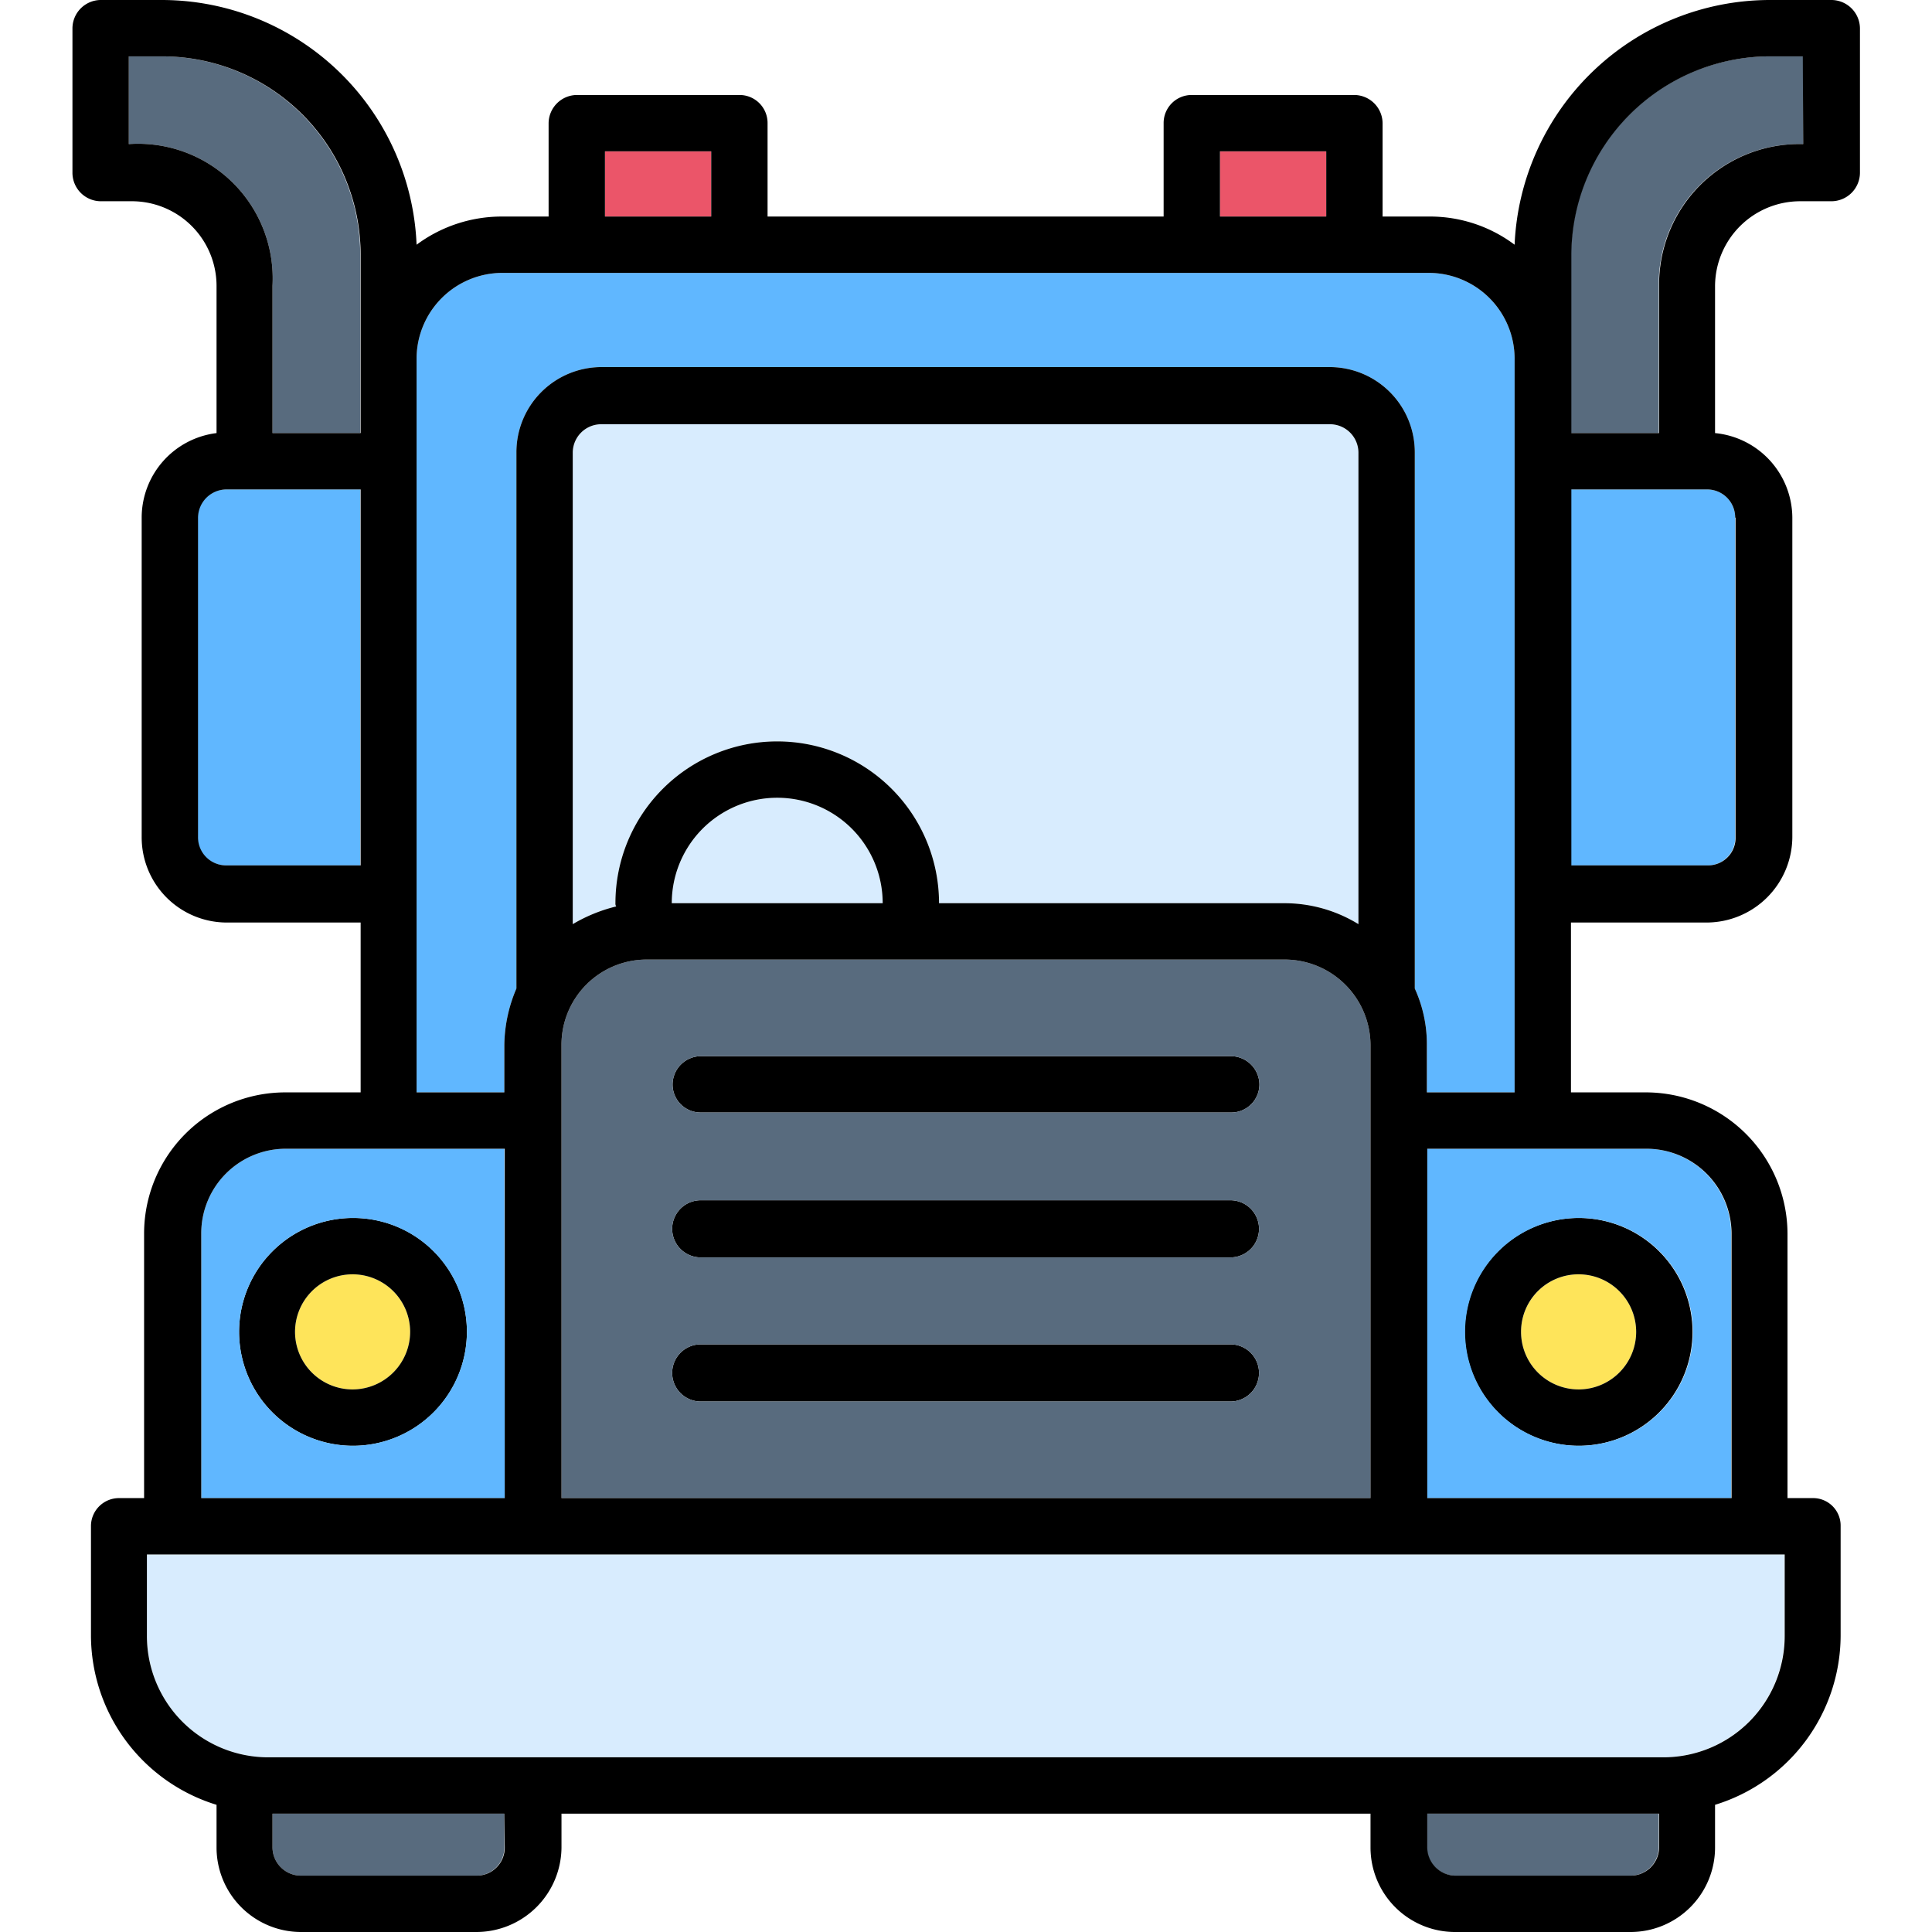
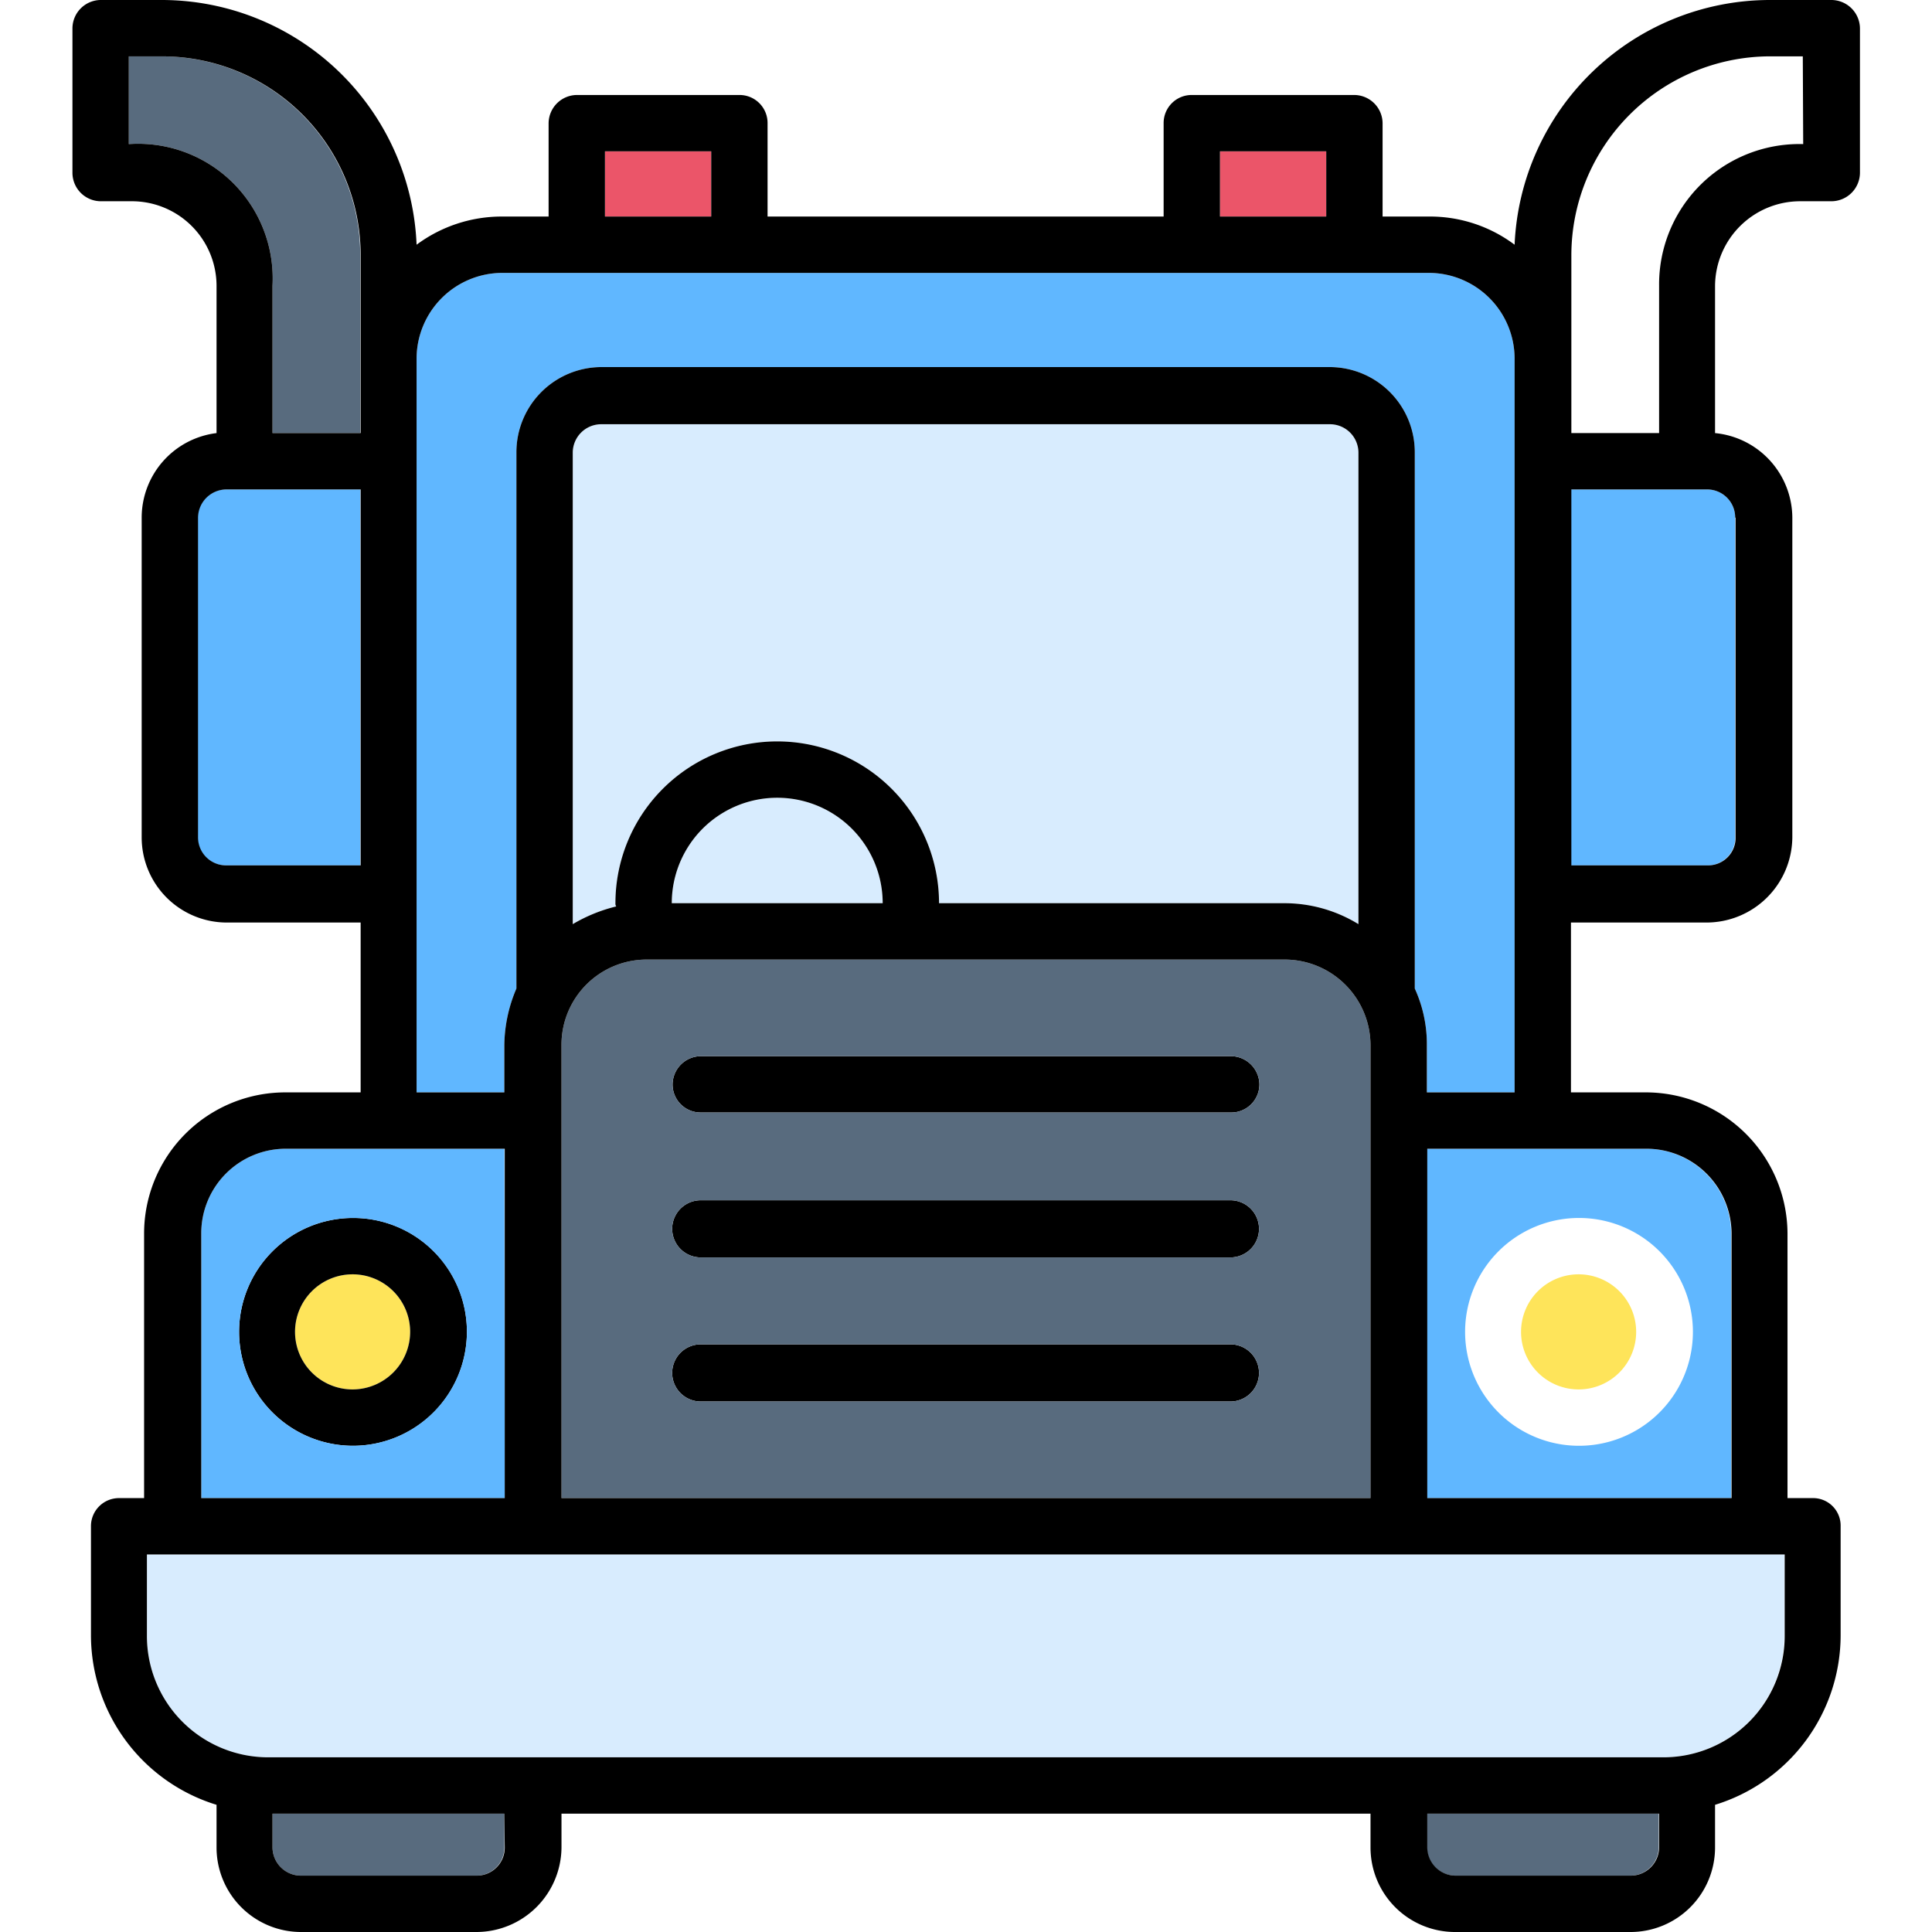
<svg xmlns="http://www.w3.org/2000/svg" width="1024" height="1024" id="Layer_1" viewBox="0 0 24 24" data-name="Layer 1">
  <path d="m19.515 6.08v4.67h1.69a.342.342 0 0 0 .35-.35v-3.97a.348.348 0 0 0 -.35-.35z" fill="#60b7ff" />
  <path d="m19.615 17.26a.715.715 0 1 0 -.72-.72.715.715 0 0 0 .72.72z" fill="#fee45a" />
-   <path d="m19.515 3.17v2.21h1.09v-1.83a1.743 1.743 0 0 1 1.795-1.76v-1.09h-.42a2.473 2.473 0 0 0 -2.465 2.47z" fill="#586b7e" />
-   <path d="m19.615 17.96a1.415 1.415 0 1 0 -1.42-1.42 1.417 1.417 0 0 0 1.42 1.42zm0-2.13a.715.715 0 1 1 -.72.71.713.713 0 0 1 .72-.71z" />
  <path d="m17.725 18.61h3.78v-3.29a1.058 1.058 0 0 0 -1.06-1.05h-2.72zm1.89-3.48a1.415 1.415 0 0 1 0 2.83 1.415 1.415 0 1 1 0-2.83z" fill="#60b7ff" />
  <path d="m17.725 22.95a.354.354 0 0 0 .35.35h2.18a.354.354 0 0 0 .35-.35v-.42h-2.88z" fill="#586b7e" />
  <path d="m15.155 1.88h1.32v.81h-1.32z" fill="#eb5569" />
  <path d="m8.705 13.82h6.58a.35.35 0 0 0 .36-.35.356.356 0 0 0 -.36-.35h-6.58a.354.354 0 0 0 -.35.35.348.348 0 0 0 .35.35z" />
  <path d="m8.705 15.62h6.58a.355.355 0 1 0 0-.71h-6.58a.355.355 0 0 0 0 .71z" />
  <path d="m8.705 17.41h6.58a.355.355 0 1 0 0-.71h-6.58a.355.355 0 0 0 0 .71z" />
  <path d="m8.345 11.22h2.62a1.31 1.31 0 1 0 -2.62 0z" fill="#d8ecfe" />
  <path d="m7.515 1.88h1.32v.81h-1.32z" fill="#eb5569" />
  <path d="m6.975 18.61h10.05v-5.63a1.067 1.067 0 0 0 -1.06-1.06h-7.94a1.058 1.058 0 0 0 -1.05 1.06zm1.73-5.49h6.58a.356.356 0 0 1 .36.35.35.35 0 0 1 -.36.35h-6.58a.348.348 0 0 1 -.35-.35.354.354 0 0 1 .35-.35zm0 1.79h6.58a.355.355 0 1 1 0 .71h-6.58a.355.355 0 0 1 0-.71zm0 1.79h6.58a.355.355 0 1 1 0 .71h-6.58a.355.355 0 0 1 0-.71z" fill="#586b7e" />
  <path d="m11.665 11.22h4.3a1.757 1.757 0 0 1 .91.26v-5.86a.354.354 0 0 0 -.35-.35h-9.06a.354.354 0 0 0 -.35.35v5.86a1.977 1.977 0 0 1 .54-.22.06.06 0 0 1 -.01-.04 2.01 2.01 0 0 1 4.02 0z" fill="#d8ecfe" />
  <path d="m6.265 12.98a1.829 1.829 0 0 1 .15-.7v-6.66a1.058 1.058 0 0 1 1.05-1.06h9.06a1.058 1.058 0 0 1 1.05 1.06v6.66a1.661 1.661 0 0 1 .15.7v.59h1.09v-9.12a1.067 1.067 0 0 0 -1.06-1.06h-11.52a1.067 1.067 0 0 0 -1.06 1.06v9.12h1.09z" fill="#60b7ff" />
  <path d="m4.385 15.83a.715.715 0 1 0 .71.71.715.715 0 0 0 -.71-.71z" fill="#fee45a" />
  <path d="m4.475 6.08h-1.67a.354.354 0 0 0 -.35.35v3.97a.348.348 0 0 0 .35.35h1.67z" fill="#60b7ff" />
  <path d="m3.385 22.95a.354.354 0 0 0 .35.35h2.18a.348.348 0 0 0 .35-.35v-.42h-2.88z" fill="#586b7e" />
  <path d="m4.385 15.13a1.415 1.415 0 1 0 1.415 1.41 1.411 1.411 0 0 0 -1.415-1.41zm0 2.13a.715.715 0 1 1 .71-.72.717.717 0 0 1 -.71.72z" />
  <path d="m1.825 20.32a1.507 1.507 0 0 0 1.5 1.51h17.34a1.507 1.507 0 0 0 1.5-1.51v-1.01h-20.34z" fill="#d8ecfe" />
  <path d="m6.265 14.27h-2.72a1.05 1.05 0 0 0 -1.045 1.05v3.29h3.77zm-1.88 3.69a1.415 1.415 0 1 1 1.415-1.42 1.419 1.419 0 0 1 -1.415 1.42z" fill="#60b7ff" />
  <path d="m3.385 3.55v1.83h1.09v-2.21a2.467 2.467 0 0 0 -2.46-2.47h-.415v1.09a1.672 1.672 0 0 1 1.785 1.76z" fill="#586b7e" />
  <path d="m22.745 0h-.77a3.177 3.177 0 0 0 -3.16 3.04 1.751 1.751 0 0 0 -1.06-.35h-.58v-1.16a.354.354 0 0 0 -.35-.35h-2.02a.348.348 0 0 0 -.35.35v1.16h-4.92v-1.16a.348.348 0 0 0 -.35-.35h-2.02a.354.354 0 0 0 -.35.35v1.16h-.58a1.773 1.773 0 0 0 -1.06.35 3.17 3.17 0 0 0 -3.16-3.04h-.77a.354.354 0 0 0 -.345.35v1.8a.354.354 0 0 0 .35.35h.38a1.052 1.052 0 0 1 1.06 1.05v1.83a1.059 1.059 0 0 0 -.93 1.05v3.97a1.058 1.058 0 0 0 1.05 1.06h1.67v2.11h-.93a1.754 1.754 0 0 0 -1.76 1.75v3.29h-.31a.348.348 0 0 0 -.35.35v1.36a2.206 2.206 0 0 0 1.56 2.1v.53a1.05 1.05 0 0 0 1.045 1.05h2.18a1.058 1.058 0 0 0 1.06-1.05v-.42h10.05v.42a1.05 1.05 0 0 0 1.05 1.05h2.18a1.05 1.05 0 0 0 1.05-1.05v-.53a2.206 2.206 0 0 0 1.56-2.1v-1.36a.342.342 0 0 0 -.35-.35h-.31v-3.29a1.761 1.761 0 0 0 -1.76-1.75h-.93v-2.11h1.69a1.067 1.067 0 0 0 1.06-1.06v-3.97a1.062 1.062 0 0 0 -.96-1.05v-1.83a1.058 1.058 0 0 1 1.06-1.05h.38a.356.356 0 0 0 .36-.35v-1.8a.356.356 0 0 0 -.36-.35zm-7.59 1.88h1.32v.81h-1.32zm-7.64 0h1.32v.81h-1.32zm-2.34 2.57a1.067 1.067 0 0 1 1.06-1.06h11.52a1.067 1.067 0 0 1 1.06 1.06v9.12h-1.09v-.59a1.661 1.661 0 0 0 -.15-.7v-6.66a1.058 1.058 0 0 0 -1.05-1.06h-9.06a1.058 1.058 0 0 0 -1.05 1.06v6.66a1.829 1.829 0 0 0 -.15.7v.59h-1.09zm4.48 4.76a2.01 2.01 0 0 0 -2.01 2.01.06.06 0 0 0 .01.04 1.977 1.977 0 0 0 -.54.22v-5.86a.354.354 0 0 1 .35-.35h9.06a.354.354 0 0 1 .35.35v5.86a1.757 1.757 0 0 0 -.91-.26h-4.3a2.01 2.01 0 0 0 -2.01-2.01zm1.31 2.01h-2.62a1.31 1.31 0 1 1 2.62 0zm-2.94.7h7.94a1.067 1.067 0 0 1 1.06 1.06v5.63h-10.05v-5.63a1.058 1.058 0 0 1 1.05-1.06zm-6.425-10.13v-1.09h.42a2.467 2.467 0 0 1 2.46 2.47v2.21h-1.095v-1.83a1.672 1.672 0 0 0 -1.785-1.76zm1.21 8.96a.348.348 0 0 1 -.35-.35v-3.97a.354.354 0 0 1 .35-.35h1.67v4.67zm-.31 4.57a1.05 1.05 0 0 1 1.05-1.05h2.72v4.34h-3.77zm3.77 7.63a.348.348 0 0 1 -.35.35h-2.185a.354.354 0 0 1 -.35-.35v-.42h2.88zm14.34 0a.354.354 0 0 1 -.35.35h-2.18a.354.354 0 0 1 -.35-.35v-.42h2.88zm1.56-3.64v1.01a1.507 1.507 0 0 1 -1.5 1.51h-17.345a1.507 1.507 0 0 1 -1.5-1.51v-1.01zm-1.72-5.04a1.058 1.058 0 0 1 1.06 1.05v3.29h-3.78v-4.34zm1.11-7.84v3.97a.342.342 0 0 1 -.35.35h-1.69v-4.67h1.69a.348.348 0 0 1 .345.35zm.84-4.64a1.743 1.743 0 0 0 -1.79 1.76v1.83h-1.09v-2.21a2.473 2.473 0 0 1 2.455-2.47h.42z" />
</svg>